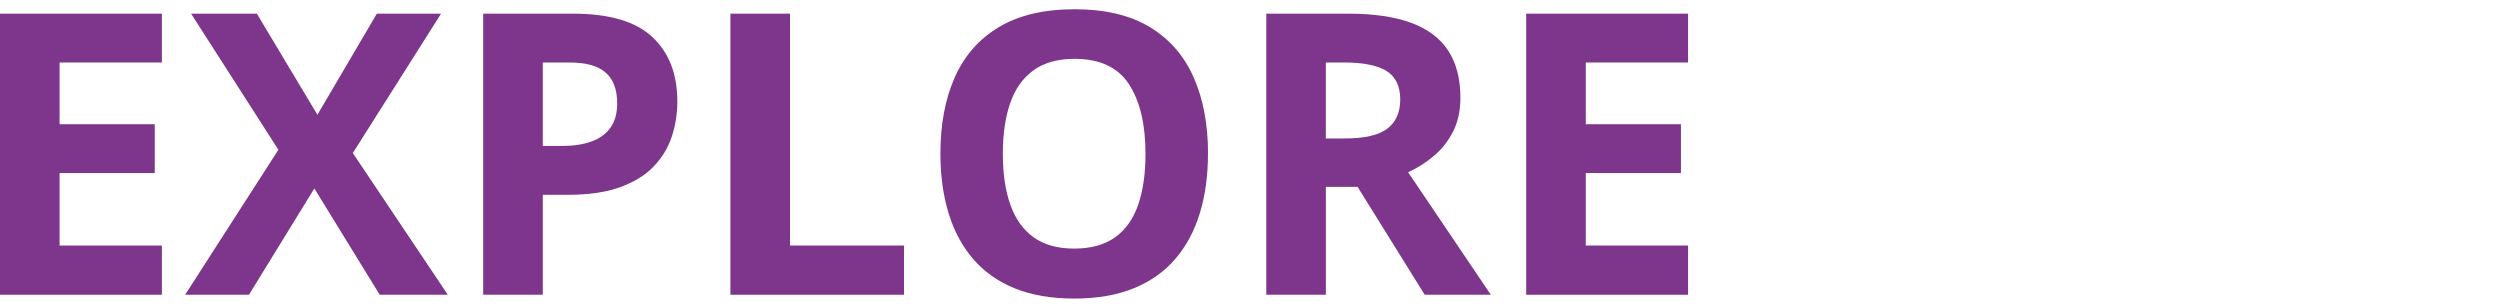
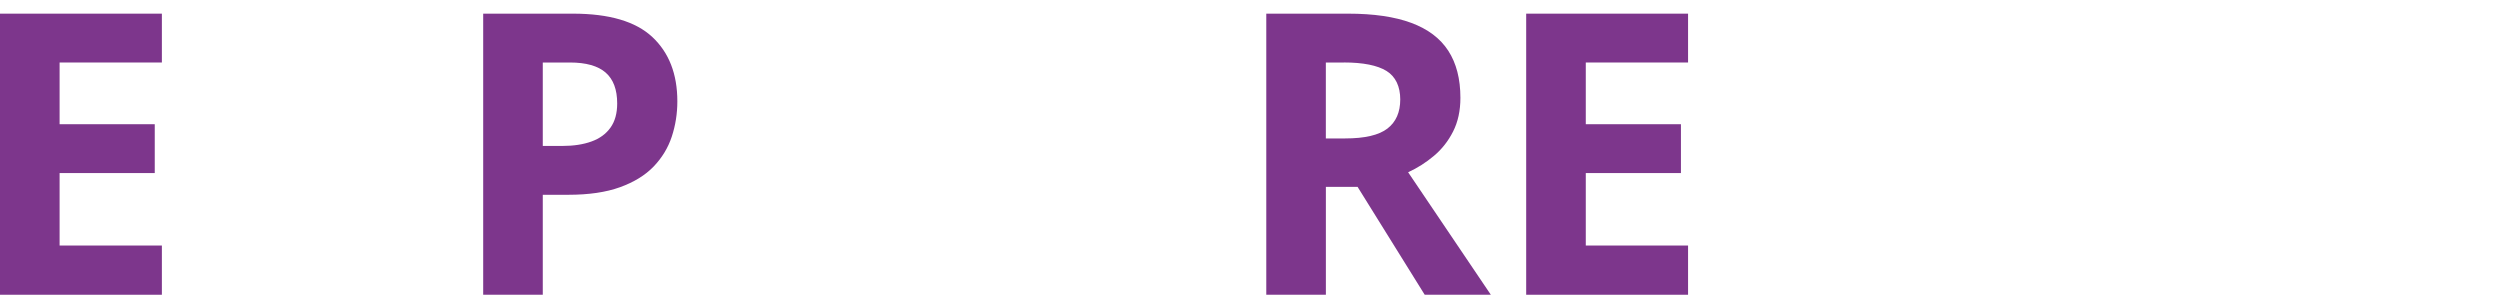
<svg xmlns="http://www.w3.org/2000/svg" id="Ebene_1" data-name="Ebene 1" viewBox="0 0 800 98.5">
  <path d="M51.8,94.32H0V4.37h51.8v15.63H19.07v19.75h30.45v15.63h-30.45v23.19h32.73v15.75Z" fill="#7d368c" />
-   <path d="M143.29,94.32h-21.78l-20.92-34.02-20.92,34.02h-20.43l29.84-46.39L61.15,4.37h21.04l19.38,32.36L120.59,4.37h20.55l-28.24,44.6,30.39,45.34Z" fill="#7d368c" />
  <path d="M183.34,4.37c11.61,0,20.08,2.49,25.41,7.48,5.33,4.98,8,11.84,8,20.58,0,3.94-.6,7.7-1.78,11.29-1.19,3.59-3.13,6.78-5.81,9.57-2.69,2.79-6.27,4.99-10.74,6.61-4.47,1.62-9.99,2.43-16.55,2.43h-8.18v31.99h-19.07V4.37h28.73ZM182.36,20h-8.67v26.7h6.28c3.57,0,6.66-.47,9.29-1.42,2.62-.94,4.65-2.42,6.09-4.43,1.44-2.01,2.15-4.59,2.15-7.75,0-4.43-1.23-7.72-3.69-9.87s-6.28-3.23-11.44-3.23Z" fill="#7d368c" />
-   <path d="M233.73,94.32V4.37h19.07v74.2h36.48v15.75h-55.56Z" fill="#7d368c" />
-   <path d="M386.55,49.22c0,6.93-.86,13.24-2.58,18.92-1.72,5.68-4.34,10.57-7.84,14.67s-7.95,7.25-13.32,9.44c-5.37,2.19-11.73,3.29-19.07,3.29s-13.7-1.1-19.07-3.29c-5.37-2.19-9.81-5.34-13.32-9.44s-6.12-9-7.84-14.7-2.58-12.04-2.58-19.01c0-9.31,1.53-17.42,4.58-24.33,3.06-6.91,7.76-12.27,14.12-16.09,6.36-3.81,14.44-5.72,24.24-5.72s17.79,1.91,24.09,5.72c6.3,3.81,10.97,9.19,14.03,16.12,3.06,6.93,4.58,15.07,4.58,24.42ZM320.91,49.22c0,6.28.79,11.68,2.37,16.21,1.58,4.53,4.05,8.02,7.41,10.46,3.36,2.44,7.71,3.66,13.04,3.66s9.8-1.22,13.17-3.66c3.36-2.44,5.81-5.93,7.35-10.46,1.54-4.53,2.31-9.94,2.31-16.21,0-9.43-1.76-16.86-5.29-22.27-3.53-5.41-9.33-8.12-17.41-8.12-5.37,0-9.75,1.22-13.14,3.66-3.38,2.44-5.87,5.93-7.44,10.46-1.58,4.53-2.37,9.96-2.37,16.27Z" fill="#7d368c" />
  <path d="M431.4,4.37c8.16,0,14.9.98,20.21,2.95,5.31,1.97,9.26,4.94,11.84,8.92,2.58,3.98,3.88,9,3.88,15.07,0,4.1-.78,7.69-2.34,10.77-1.56,3.08-3.61,5.68-6.15,7.81-2.54,2.13-5.29,3.88-8.24,5.23l26.46,39.19h-21.16l-21.47-34.51h-10.15v34.51h-19.07V4.37h26.21ZM430.05,20h-5.78v24.3h6.15c6.32,0,10.84-1.06,13.57-3.17,2.73-2.11,4.09-5.22,4.09-9.32s-1.47-7.3-4.4-9.11c-2.93-1.8-7.47-2.71-13.63-2.71Z" fill="#7d368c" />
  <path d="M540.18,94.32h-51.8V4.37h51.8v15.63h-32.73v19.75h30.45v15.63h-30.45v23.19h32.73v15.75Z" fill="#7d368c" />
</svg>